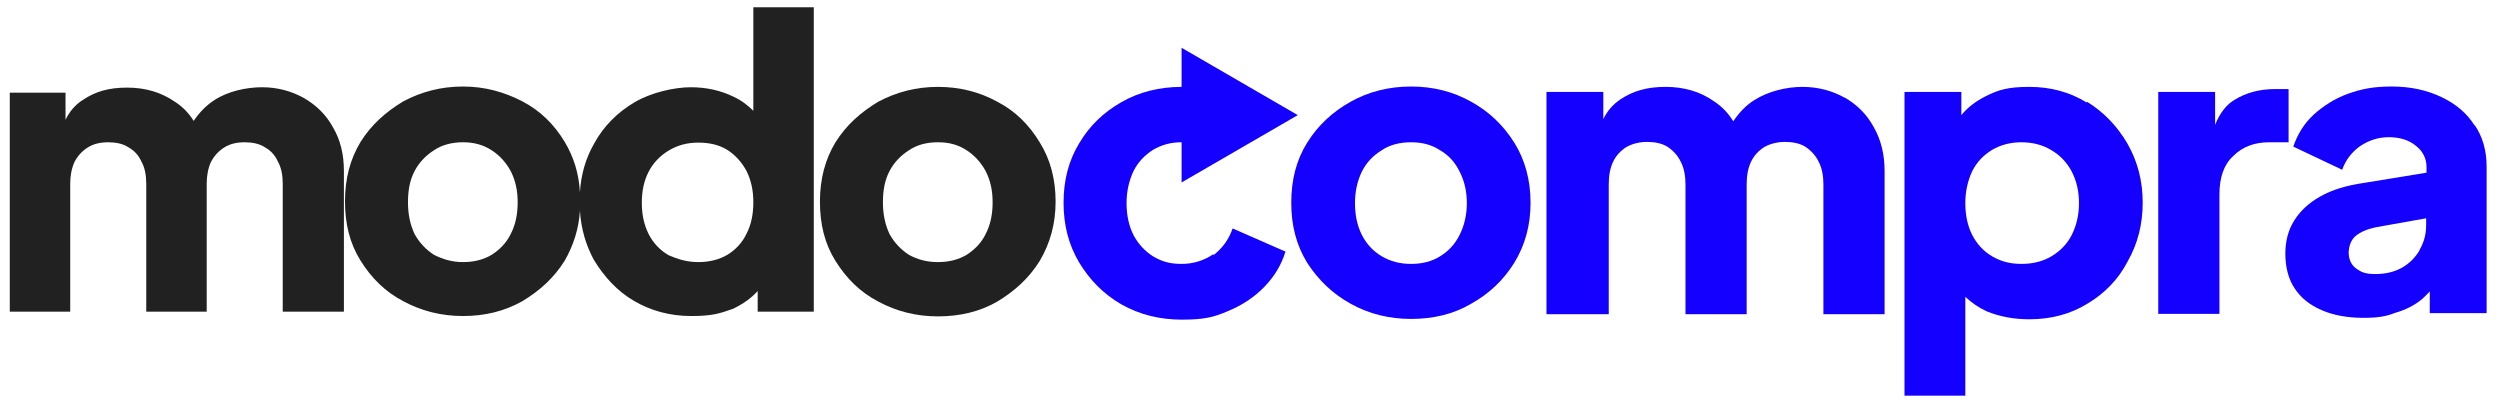
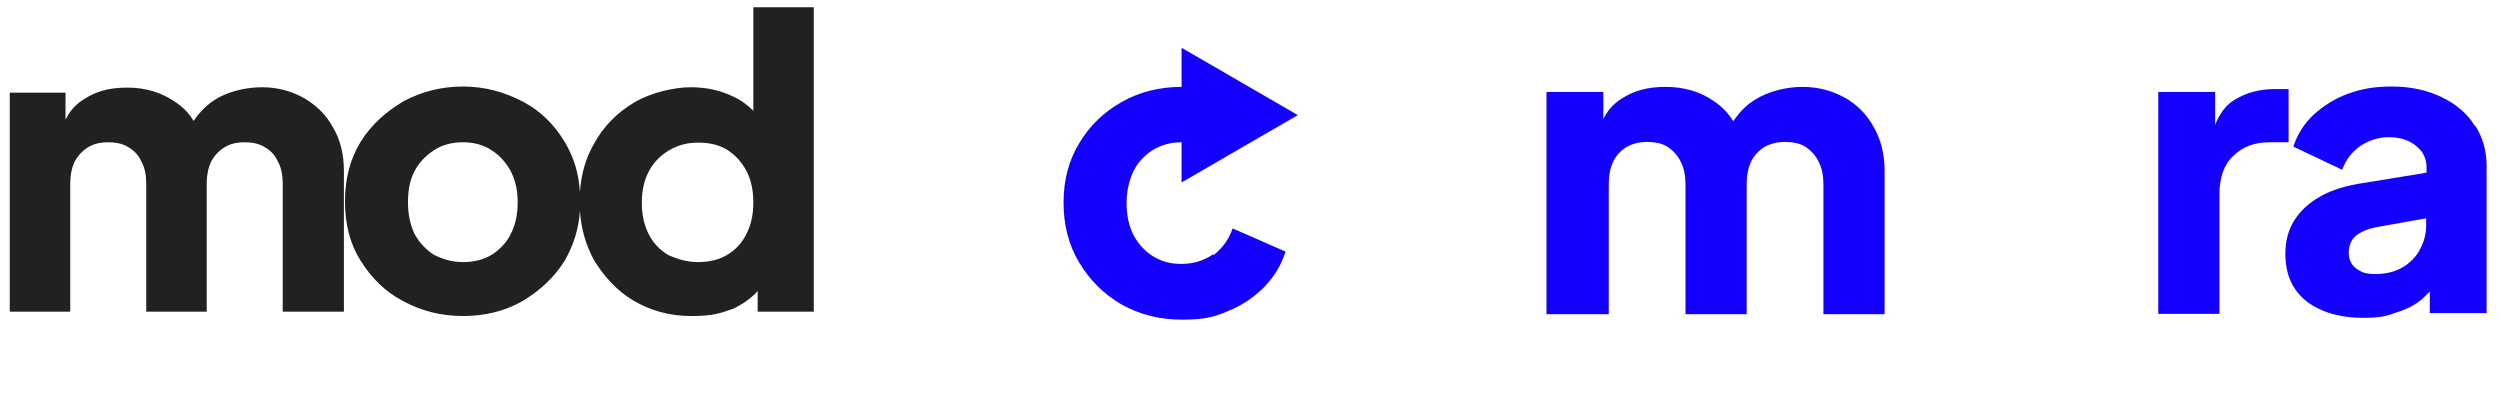
<svg xmlns="http://www.w3.org/2000/svg" viewBox="0 0 690.6 111.8" data-name="Layer 1" id="Layer_1">
  <defs>
    <style>      .cls-1 {        fill: #212121;      }      .cls-1, .cls-2 {        stroke-width: 0px;      }      .cls-2 {        fill: #1400ff;      }    </style>
  </defs>
-   <path d="M275.5,28.1c-4.9-2.7-10.4-4.1-16.4-4.1s-11.4,1.4-16.5,4.1c-4.8,2.9-8.8,6.4-11.8,11.2-2.9,4.8-4.3,10.2-4.3,16.4s1.3,11.6,4.3,16.4c3,4.8,6.8,8.6,11.8,11.2,5,2.7,10.5,4.1,16.5,4.1s11.6-1.3,16.4-4.1c4.8-2.9,8.7-6.4,11.7-11.2,2.9-4.9,4.4-10.3,4.4-16.4s-1.4-11.6-4.4-16.4c-2.9-4.8-6.7-8.6-11.7-11.2ZM272.3,64.6c-1.2,2.5-3.1,4.4-5.3,5.8-2.2,1.3-4.8,2-7.9,2s-5.6-.7-8-2c-2.2-1.4-4.1-3.4-5.4-5.8-1.2-2.6-1.8-5.4-1.8-8.7s.5-6.1,1.8-8.6c1.3-2.5,3.2-4.4,5.4-5.8,2.2-1.5,4.9-2.2,8-2.2s5.6.7,7.9,2.2c2.2,1.4,4,3.4,5.3,5.8,1.3,2.6,1.9,5.3,1.9,8.6s-.6,6.2-1.9,8.7Z" class="cls-1" />
  <path d="M208.2,30.7c-1.6-1.6-3.4-3-5.6-4-3.5-1.7-7.4-2.6-11.8-2.6s-10.9,1.4-15.6,4.2c-4.7,2.8-8.5,6.6-11.1,11.4-2.3,4-3.6,8.5-3.9,13.4-.3-5.2-1.7-9.7-4.2-13.9-2.9-4.8-6.7-8.6-11.7-11.2s-10.4-4.1-16.4-4.1-11.4,1.4-16.5,4.1c-4.8,2.9-8.8,6.4-11.8,11.2-2.9,4.8-4.3,10.2-4.3,16.4s1.3,11.6,4.3,16.4c3,4.8,6.8,8.6,11.8,11.2,5,2.7,10.5,4.1,16.5,4.1s11.4-1.3,16.4-4.1c4.8-2.9,8.7-6.4,11.7-11.2,2.4-4.2,3.9-8.8,4.2-13.8.3,4.9,1.6,9.4,3.8,13.5,2.9,4.8,6.5,8.7,11.1,11.4s9.9,4.2,15.8,4.2,7.9-.7,11.6-2c2.7-1.3,5-2.9,6.8-4.9v5.7h15.5V2h-16.7v28.7ZM141.1,64.6c-1.2,2.5-3.1,4.4-5.3,5.8-2.2,1.3-4.8,2-7.9,2s-5.6-.8-8-2c-2.2-1.4-4.1-3.4-5.4-5.8-1.2-2.6-1.8-5.4-1.8-8.7s.5-6.1,1.8-8.6c1.3-2.5,3.2-4.4,5.4-5.8,2.2-1.5,5-2.2,8-2.2s5.6.7,7.9,2.2c2.2,1.4,4,3.4,5.3,5.8,1.3,2.6,1.9,5.3,1.9,8.6s-.6,6.2-1.9,8.7ZM206.2,64.6c-1.2,2.5-3.1,4.5-5.3,5.8-2.2,1.3-4.9,2-8,2s-5.7-.8-8.2-1.9c-2.4-1.4-4.2-3.3-5.5-5.8-1.3-2.6-1.9-5.4-1.9-8.7s.6-6.1,1.9-8.6c1.3-2.5,3.2-4.4,5.5-5.8,2.5-1.5,5.1-2.2,8.2-2.2s5.7.6,8,2c2.2,1.4,4,3.4,5.3,5.8,1.3,2.6,1.9,5.4,1.9,8.7s-.6,6.2-1.9,8.7Z" class="cls-1" />
  <path d="M84,27.1c-3.4-1.9-7.3-3-11.6-3s-9.4,1.1-13.1,3.5c-2.2,1.4-4.2,3.4-5.8,5.8-1.3-2.1-3-3.9-5.2-5.3-3.8-2.6-8.1-3.9-13.2-3.9s-8.8,1.1-12.2,3.4c-2.1,1.3-3.7,3.2-4.8,5.5v-7.5H2.7v60.5s16.8,0,16.7,0v-35.4c0-2.2.4-4.3,1.2-6,.9-1.7,2.1-3,3.7-4,1.6-1,3.5-1.4,5.6-1.4s4.1.4,5.6,1.4c1.6.9,2.8,2.2,3.6,4,.9,1.6,1.3,3.7,1.3,6v35.4h16.7v-35.4c0-2.2.4-4.3,1.2-6,.9-1.7,2.1-3,3.7-4,1.6-1,3.5-1.4,5.6-1.4s4.1.4,5.6,1.4c1.6.9,2.8,2.2,3.6,4,.9,1.6,1.3,3.7,1.3,6v35.4h16.9v-38.9c0-4.6-1-8.6-3-12-1.9-3.5-4.6-6.1-8-8.1Z" class="cls-1" />
  <path d="M509.6,27c-3.4-1.9-7.3-3-11.7-3s-9.4,1.2-13.2,3.6c-2.3,1.4-4.3,3.5-5.9,5.9-1.3-2.1-3-4-5.3-5.5-3.8-2.7-8.3-4-13.4-4s-8.9,1.1-12.4,3.4c-2.1,1.4-3.7,3.2-4.8,5.5v-7.5h-15.7v61.4h17.2v-35.9c0-2.5.4-4.5,1.2-6.2.8-1.7,2.1-3.1,3.7-4.1,1.6-.9,3.6-1.4,5.7-1.4s4.2.4,5.7,1.4c1.5,1,2.8,2.4,3.6,4.1.9,1.7,1.3,3.9,1.3,6.2v35.9h16.9v-35.9c0-2.5.4-4.5,1.2-6.2.8-1.7,2.1-3.1,3.7-4.1,1.6-.9,3.6-1.4,5.7-1.4s4.2.4,5.7,1.4c1.5,1,2.8,2.4,3.6,4.1.9,1.7,1.3,3.9,1.3,6.2v35.9h16.9v-39.5c0-4.7-1-8.7-3-12.2-1.9-3.5-4.6-6.2-8.1-8.2Z" class="cls-2" />
  <path d="M683.6,34.7c-2.1-3.4-5.2-6-9.2-7.9-4-1.9-8.5-2.9-13.7-2.9s-8.4.7-12.1,2c-3.6,1.3-6.7,3.3-9.4,5.7-2.7,2.5-4.5,5.4-5.7,8.9l13.5,6.4c1-2.8,2.7-4.9,4.9-6.5,2.4-1.6,5-2.5,8-2.5s5.6.8,7.5,2.4c1.9,1.5,2.9,3.5,2.9,5.8v1.6l-17.1,2.8c-4.9.7-9,1.9-12.3,3.8-3.2,1.8-5.6,4.1-7.2,6.7s-2.4,5.6-2.4,9.1.8,7,2.6,9.6c1.7,2.6,4.2,4.6,7.5,6,3.2,1.4,7.1,2.1,11.4,2.1s6.3-.4,8.9-1.4c2.8-.8,5.2-2,7.4-3.8.7-.6,1.4-1.4,2.1-2.1v6h15.7v-40.5c0-4.4-1.1-8.3-3.4-11.6ZM668.4,69.1c-1.1,1.9-2.7,3.6-4.8,4.8s-4.6,1.8-7.4,1.8-3.9-.5-5.3-1.5-2.1-2.6-2.1-4.4.7-3.6,1.9-4.6c1.3-1.1,3.2-1.9,5.5-2.4l14-2.5v1.9c0,2.5-.6,4.7-1.8,6.8Z" class="cls-2" />
  <path d="M335.2,70.2c-2.5,1.7-5.4,2.7-8.8,2.7s-5.5-.7-7.9-2.1c-2.2-1.4-4.1-3.4-5.4-5.9-1.3-2.6-1.9-5.5-1.9-8.8s.7-6.2,1.9-8.8c1.3-2.6,3.2-4.5,5.4-5.9,2.4-1.4,4.9-2.1,7.9-2.1s0,0,0,0v11.1l32.1-18.6-32.1-18.6v10.8c-6.1,0-11.7,1.4-16.6,4.2-4.9,2.8-8.8,6.5-11.7,11.4-2.9,4.8-4.3,10.2-4.3,16.4s1.4,11.6,4.3,16.5c2.9,4.8,6.7,8.7,11.7,11.6,5,2.8,10.5,4.2,16.7,4.2s8.9-.7,12.8-2.4c3.9-1.6,7.3-3.9,10-6.7,2.8-2.9,4.7-6.1,5.8-9.7l-14.6-6.4c-1.1,3.2-2.9,5.5-5.3,7.4Z" class="cls-2" />
  <path d="M632.1,24.6h-3.6c-4.3,0-8,1-11.1,2.9-2.3,1.3-4.2,3.7-5.5,7v-9.1h-15.7v61.3h16.9v-33.1c0-4.5,1.2-8.1,3.8-10.5,2.6-2.6,5.9-3.8,10-3.8h5.3v-14.6Z" class="cls-2" />
-   <path d="M576.4,28.3c-4.7-2.9-10-4.3-15.8-4.3s-8.6.8-12.1,2.6c-2.6,1.3-4.9,3-6.7,5.2v-6.4h-15.7v83.9h16.8c0,.1,0-27.3,0-27.3,1.7,1.6,3.7,3,5.9,4,3.7,1.5,7.6,2.2,11.8,2.2,5.9,0,11.3-1.4,16-4.3,4.7-2.8,8.5-6.6,11.1-11.6,2.8-4.9,4.2-10.3,4.2-16.3s-1.4-11.4-4.2-16.3c-2.8-4.8-6.5-8.7-11.2-11.6ZM572.3,64.9c-1.3,2.6-3.3,4.5-5.6,5.9-2.4,1.4-5.1,2.1-8.3,2.1s-5.7-.7-8.1-2.1c-2.4-1.4-4.2-3.4-5.5-5.9-1.3-2.6-1.9-5.5-1.9-8.8s.7-6.2,1.9-8.8c1.3-2.6,3.2-4.5,5.5-5.9,2.4-1.4,5.1-2.1,8.1-2.1s5.9.7,8.3,2.2c2.4,1.4,4.3,3.4,5.6,5.9,1.3,2.5,2,5.4,2,8.7s-.7,6.2-2,8.8Z" class="cls-2" />
-   <path d="M406.4,28.1c-5-2.8-10.5-4.2-16.6-4.2s-11.7,1.4-16.7,4.2-9,6.5-12,11.3c-3,4.8-4.4,10.3-4.4,16.6s1.4,11.7,4.4,16.6c3.1,4.8,7.1,8.6,12,11.3,5,2.8,10.6,4.2,16.7,4.2s11.7-1.3,16.6-4.2c5-2.8,8.9-6.5,11.9-11.3,3-4.9,4.5-10.4,4.5-16.6s-1.5-11.8-4.5-16.6c-3-4.8-7-8.6-11.9-11.3ZM403.2,64.9c-1.3,2.6-3.1,4.5-5.4,5.9-2.2,1.4-4.9,2.1-8,2.1s-5.7-.7-8.1-2.1c-2.4-1.4-4.2-3.4-5.5-5.9-1.3-2.6-1.9-5.5-1.9-8.8s.7-6.2,1.9-8.7c1.3-2.6,3.2-4.5,5.5-5.9,2.2-1.5,5-2.2,8.1-2.2s5.7.7,8,2.2c2.4,1.4,4.2,3.4,5.4,5.9,1.3,2.5,2,5.4,2,8.7s-.7,6.2-2,8.8Z" class="cls-2" />
</svg>